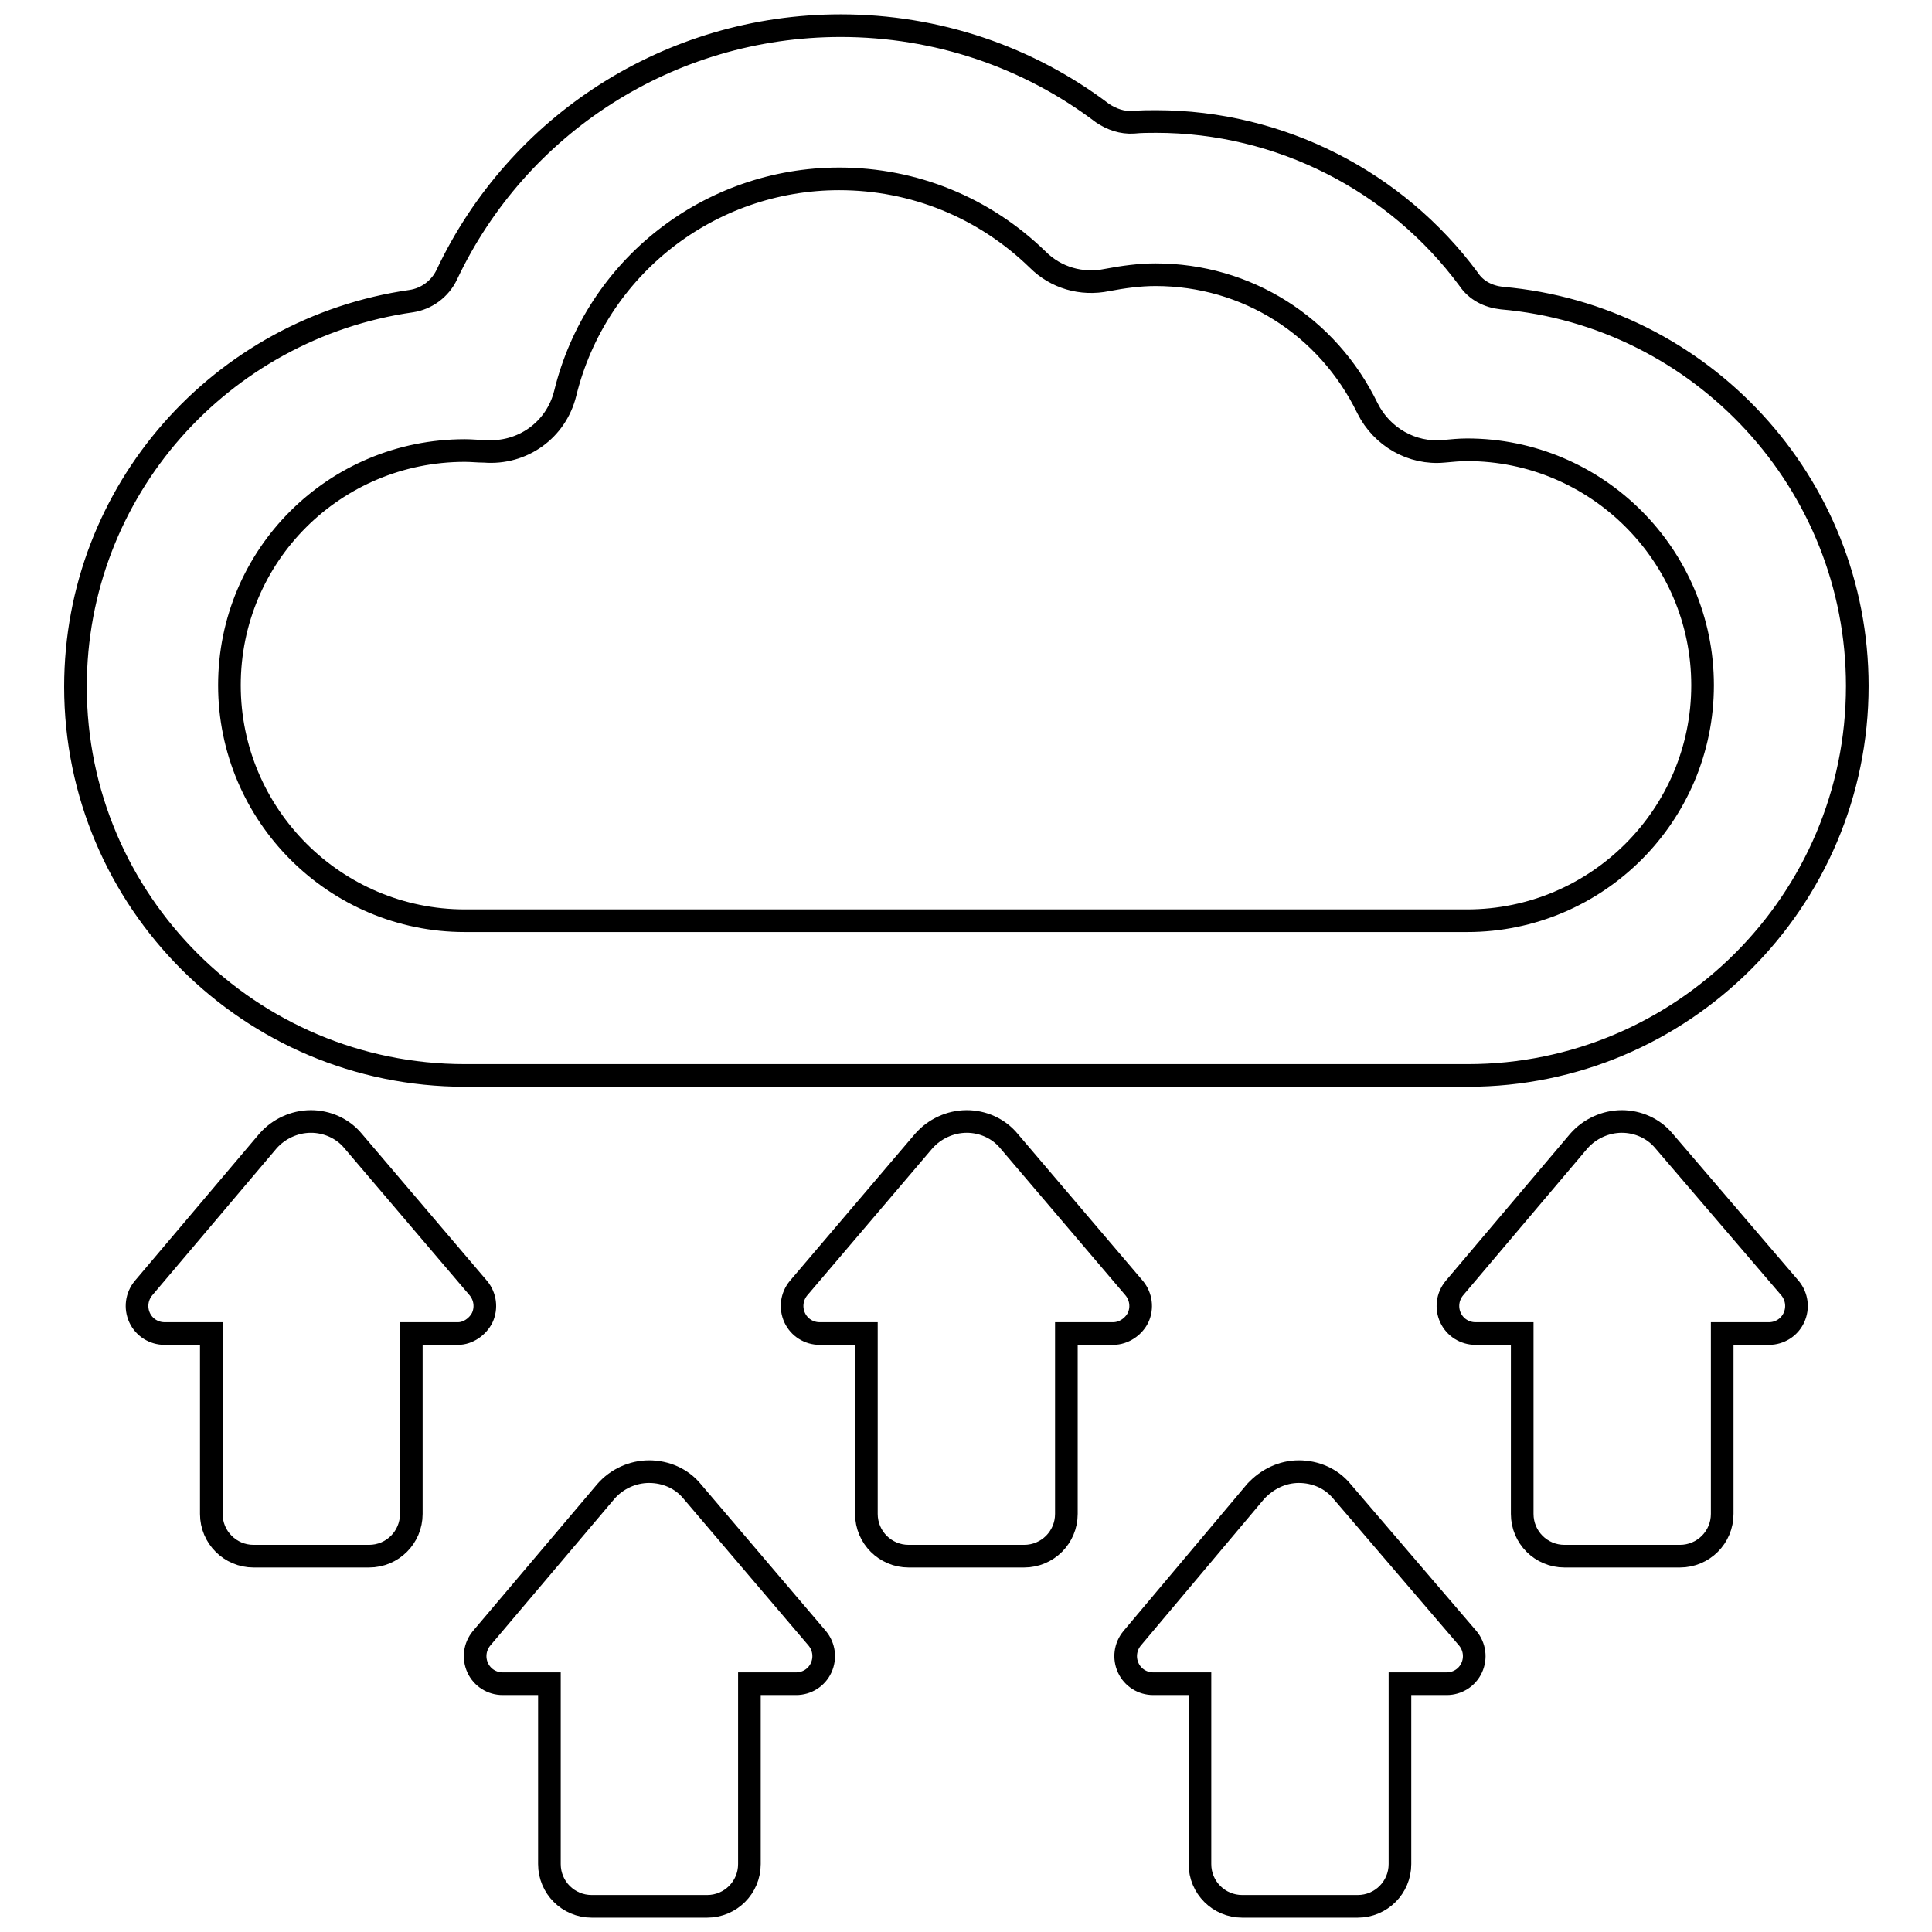
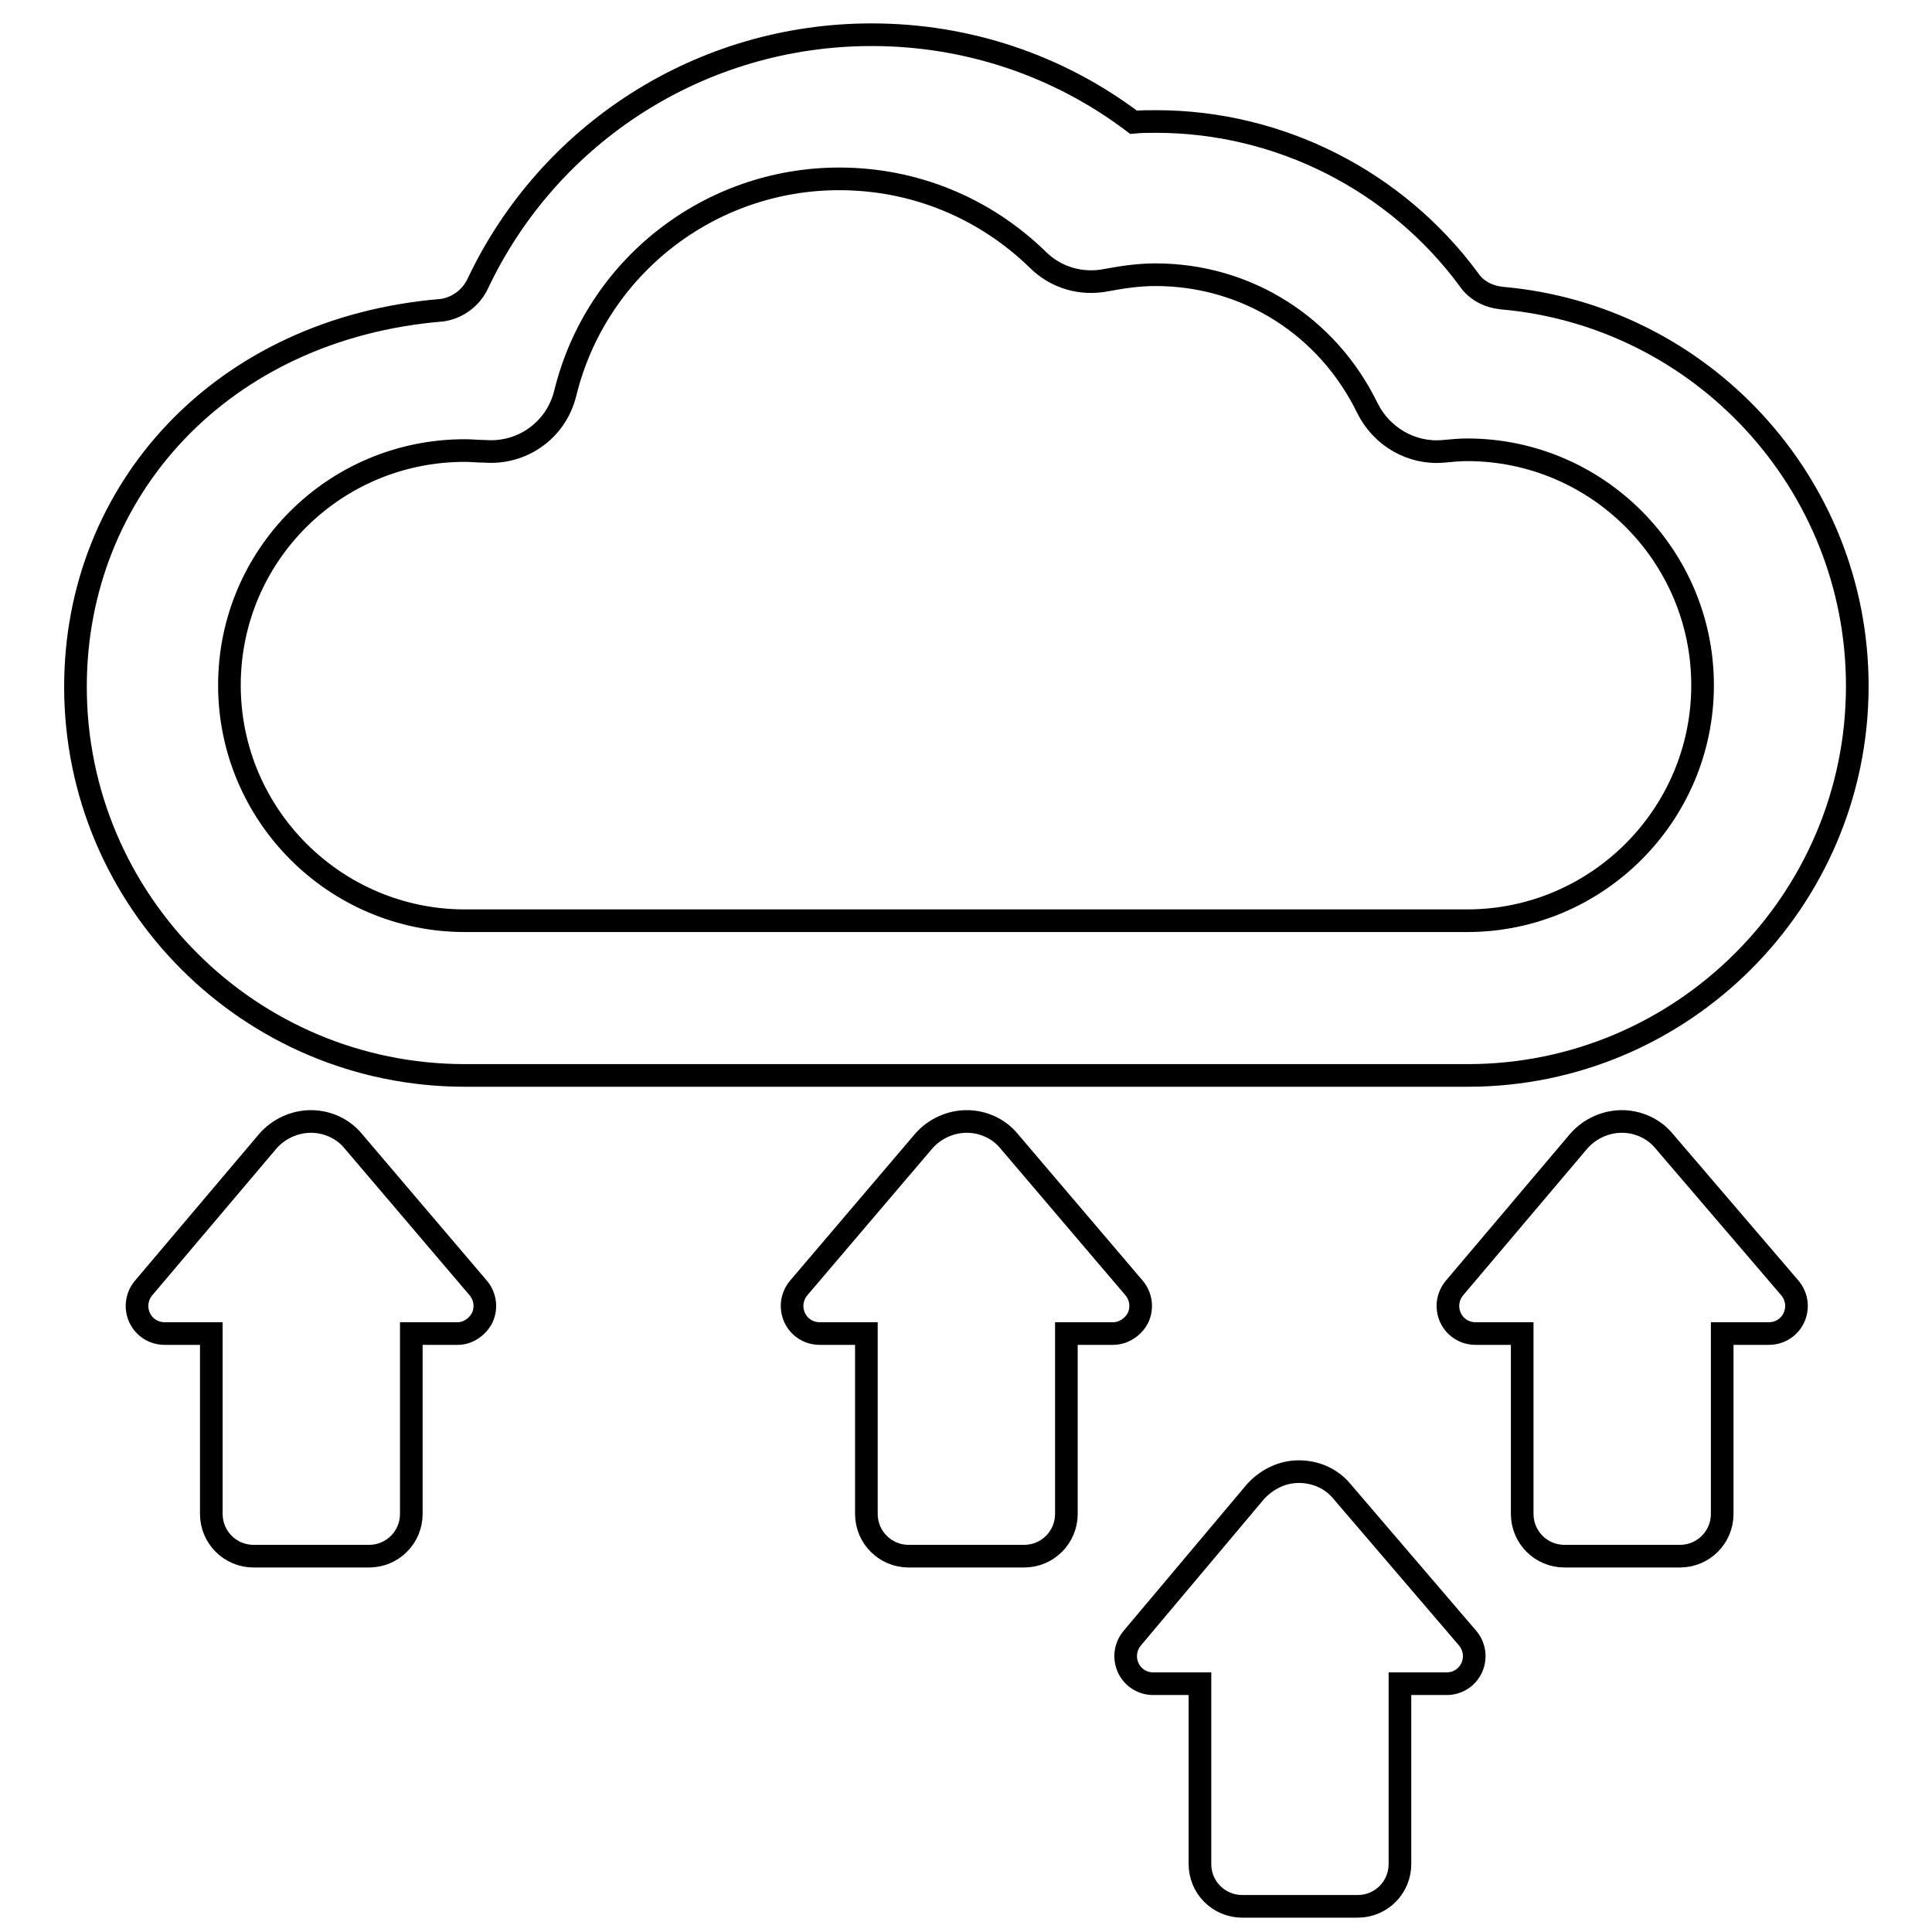
<svg xmlns="http://www.w3.org/2000/svg" version="1.1" x="0px" y="0px" viewBox="0 0 256 256" enable-background="new 0 0 256 256" xml:space="preserve">
  <g>
    <g>
      <g>
        <g>
          <path stroke-width="3" fill-opacity="0" stroke="#000000" d="M63.9,174.6c0.6-1.3,0.4-2.8-0.5-3.9l-16.6-19.5c-1.4-1.7-3.5-2.6-5.6-2.6c-2.2,0-4.3,1-5.7,2.6l-16.5,19.5c-0.9,1.1-1.1,2.6-0.5,3.9c0.6,1.3,1.9,2.1,3.3,2.1h6.2v23.9c0,3.1,2.5,5.6,5.6,5.6h15.3c3.1,0,5.6-2.5,5.6-5.6v-23.9h6.2C62,176.7,63.3,175.8,63.9,174.6z" />
-           <path stroke-width="3" fill-opacity="0" stroke="#000000" d="M91.7,197.6c-1.4-1.7-3.5-2.6-5.7-2.6c-2.2,0-4.3,1-5.7,2.6l-16.5,19.5c-0.9,1.1-1.1,2.6-0.5,3.9c0.6,1.3,1.9,2.1,3.3,2.1h6.2V247c0,3.1,2.5,5.6,5.6,5.6h15.3c3.1,0,5.6-2.5,5.6-5.6v-23.9h6.2c1.4,0,2.7-0.8,3.3-2.1c0.6-1.3,0.4-2.8-0.5-3.9L91.7,197.6z" />
          <path stroke-width="3" fill-opacity="0" stroke="#000000" d="M150.8,174.6c0.6-1.3,0.4-2.8-0.5-3.9l-16.6-19.5c-1.4-1.7-3.5-2.6-5.6-2.6c-2.2,0-4.3,1-5.7,2.6l-16.6,19.5c-0.9,1.1-1.1,2.6-0.5,3.9c0.6,1.3,1.9,2.1,3.3,2.1h6.2v23.9c0,3.1,2.5,5.6,5.6,5.6h15.3c3.1,0,5.6-2.5,5.6-5.6v-23.9h6.2C148.9,176.7,150.2,175.8,150.8,174.6z" />
          <path stroke-width="3" fill-opacity="0" stroke="#000000" d="M220.5,151.2c-1.4-1.7-3.5-2.6-5.6-2.6c-2.2,0-4.3,1-5.7,2.6l-16.5,19.5c-0.9,1.1-1.1,2.6-0.5,3.9c0.6,1.3,1.9,2.1,3.3,2.1h6.2v23.9c0,3.1,2.5,5.6,5.6,5.6h15.3c3.1,0,5.6-2.5,5.6-5.6v-23.9h6.2c1.4,0,2.7-0.8,3.3-2.1c0.6-1.3,0.4-2.8-0.5-3.9L220.5,151.2z" />
          <path stroke-width="3" fill-opacity="0" stroke="#000000" d="M177.8,197.6c-1.4-1.7-3.5-2.6-5.7-2.6c-2.2,0-4.2,1-5.7,2.6L150,217.1c-0.9,1.1-1.1,2.6-0.5,3.9c0.6,1.3,1.9,2.1,3.3,2.1h6.2V247c0,3.1,2.5,5.6,5.6,5.6h15.3c3.1,0,5.6-2.5,5.6-5.6v-23.9h6.2c1.4,0,2.7-0.8,3.3-2.1c0.6-1.3,0.4-2.8-0.5-3.9L177.8,197.6z" />
-           <path stroke-width="3" fill-opacity="0" stroke="#000000" d="M61.6,142.5h132.9c28.4,0,51.6-23.1,51.6-51.6c0-26.9-20.7-49.1-47.1-51.4c-1.8-0.2-3.4-1-4.4-2.5c-9.6-13-25-20.9-41.4-20.9c-1,0-2,0-3,0.1c-1.5,0.1-2.9-0.4-4.1-1.2c-9.9-7.5-22-11.6-34.7-11.6c-22.7,0-42.8,13.1-52.2,33c-0.9,1.9-2.7,3.2-4.7,3.5C29.3,43.5,10,65,10,91C10,119.4,33.1,142.5,61.6,142.5z M61.6,59.7c0.9,0,1.7,0.1,2.6,0.1c5,0.4,9.5-2.8,10.7-7.7C79,35.4,94,23.7,111.2,23.7c9.9,0,19.2,3.8,26.3,10.7c2.4,2.4,5.8,3.4,9.2,2.7c2.1-0.4,4.3-0.7,6.4-0.7c12.1,0,22.8,6.8,28.1,17.7c1.9,3.8,5.9,6.1,10.1,5.7c1.1-0.1,2.1-0.2,3.1-0.2c17.2,0,31.2,14,31.2,31.2s-14,31.2-31.2,31.2H61.6c-17.2,0-31.2-14-31.2-31.2S44.3,59.7,61.6,59.7z" />
+           <path stroke-width="3" fill-opacity="0" stroke="#000000" d="M61.6,142.5h132.9c28.4,0,51.6-23.1,51.6-51.6c0-26.9-20.7-49.1-47.1-51.4c-1.8-0.2-3.4-1-4.4-2.5c-9.6-13-25-20.9-41.4-20.9c-1,0-2,0-3,0.1c-9.9-7.5-22-11.6-34.7-11.6c-22.7,0-42.8,13.1-52.2,33c-0.9,1.9-2.7,3.2-4.7,3.5C29.3,43.5,10,65,10,91C10,119.4,33.1,142.5,61.6,142.5z M61.6,59.7c0.9,0,1.7,0.1,2.6,0.1c5,0.4,9.5-2.8,10.7-7.7C79,35.4,94,23.7,111.2,23.7c9.9,0,19.2,3.8,26.3,10.7c2.4,2.4,5.8,3.4,9.2,2.7c2.1-0.4,4.3-0.7,6.4-0.7c12.1,0,22.8,6.8,28.1,17.7c1.9,3.8,5.9,6.1,10.1,5.7c1.1-0.1,2.1-0.2,3.1-0.2c17.2,0,31.2,14,31.2,31.2s-14,31.2-31.2,31.2H61.6c-17.2,0-31.2-14-31.2-31.2S44.3,59.7,61.6,59.7z" />
        </g>
      </g>
      <g />
      <g />
      <g />
      <g />
      <g />
      <g />
      <g />
      <g />
      <g />
      <g />
      <g />
      <g />
      <g />
      <g />
      <g />
    </g>
  </g>
</svg>